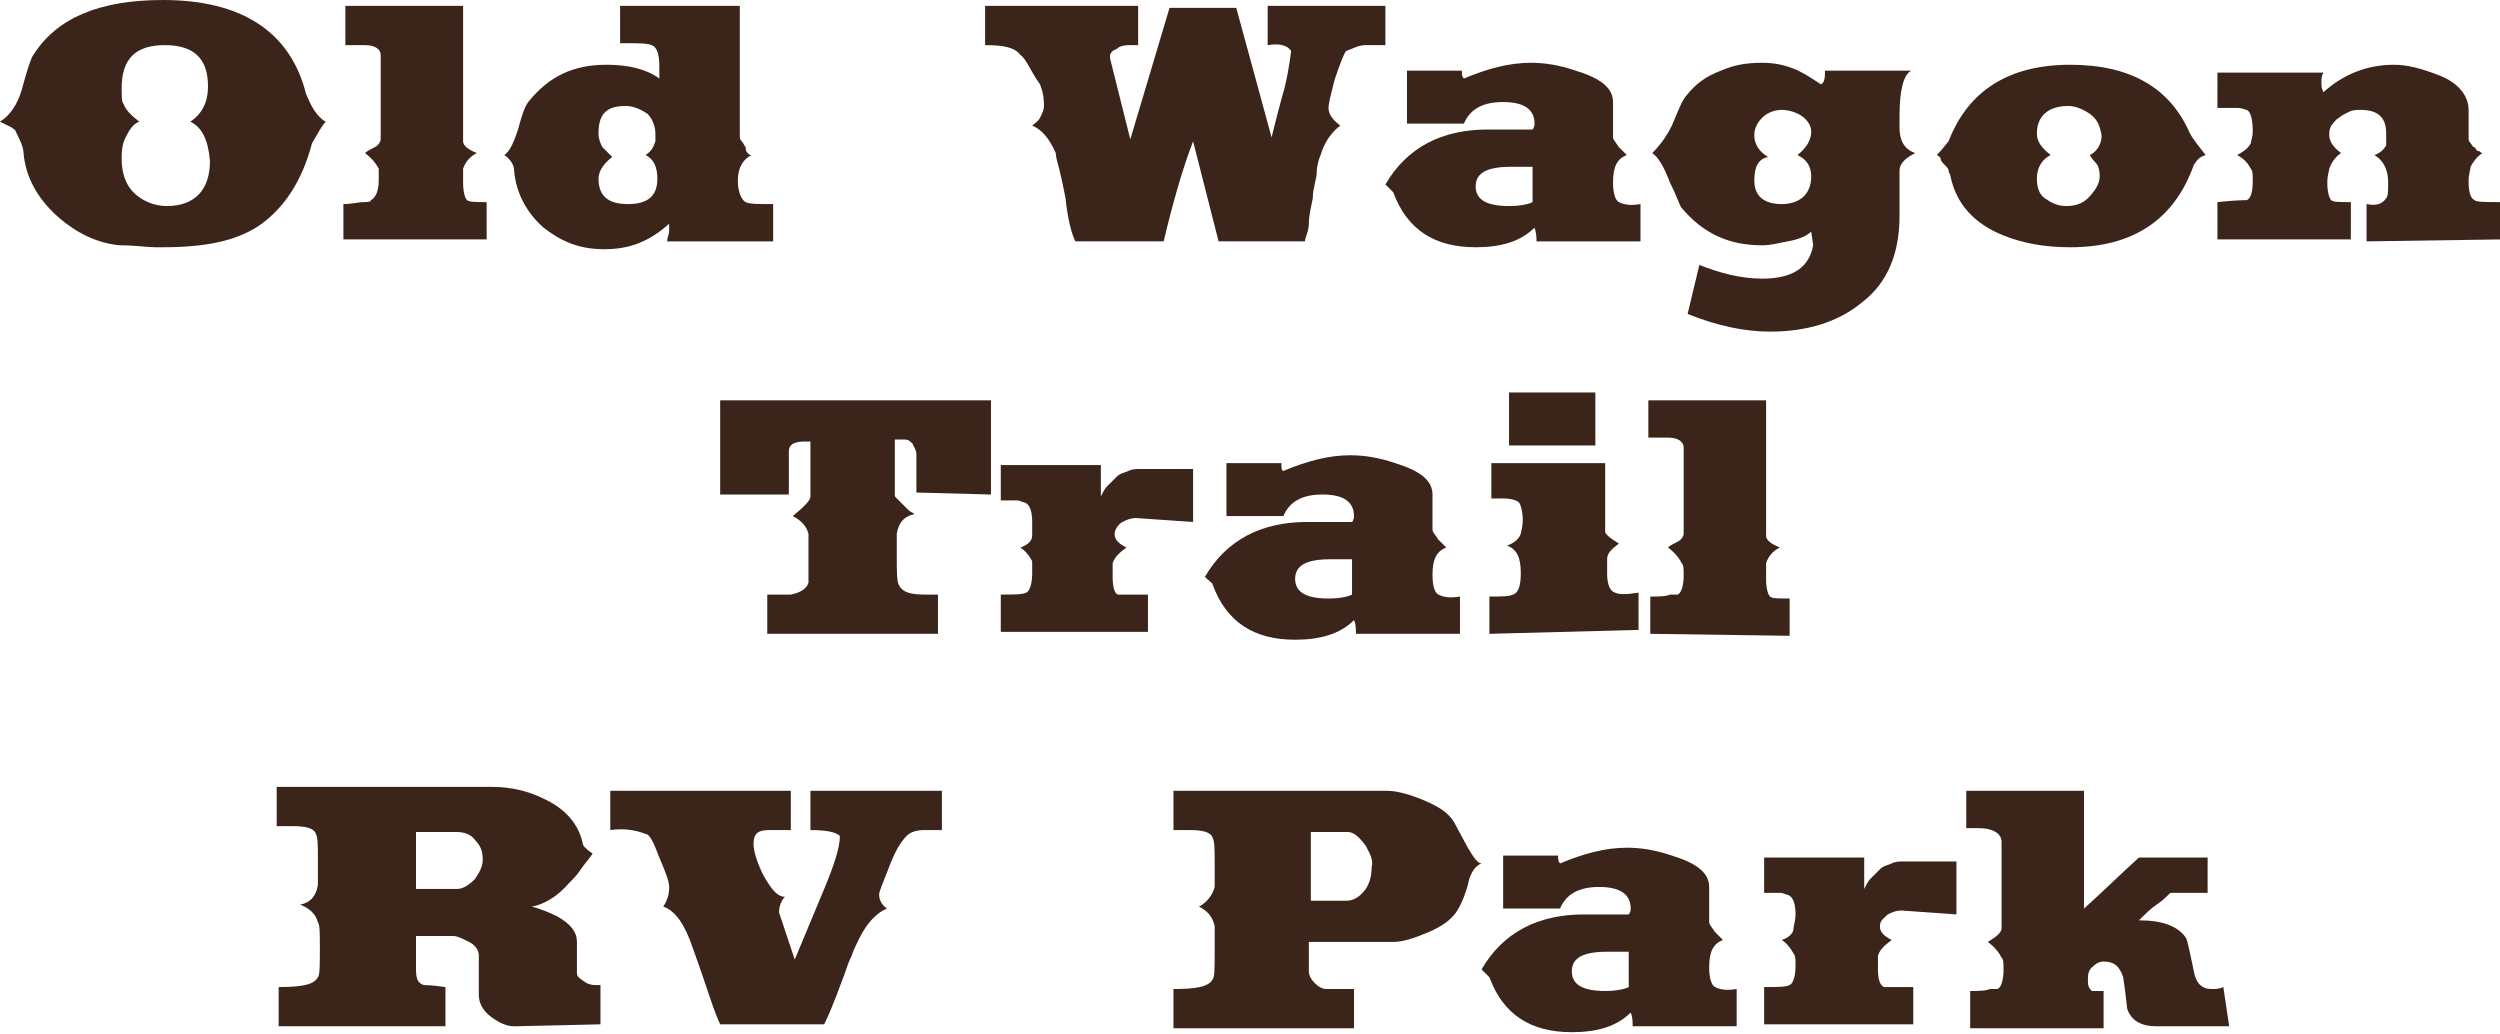
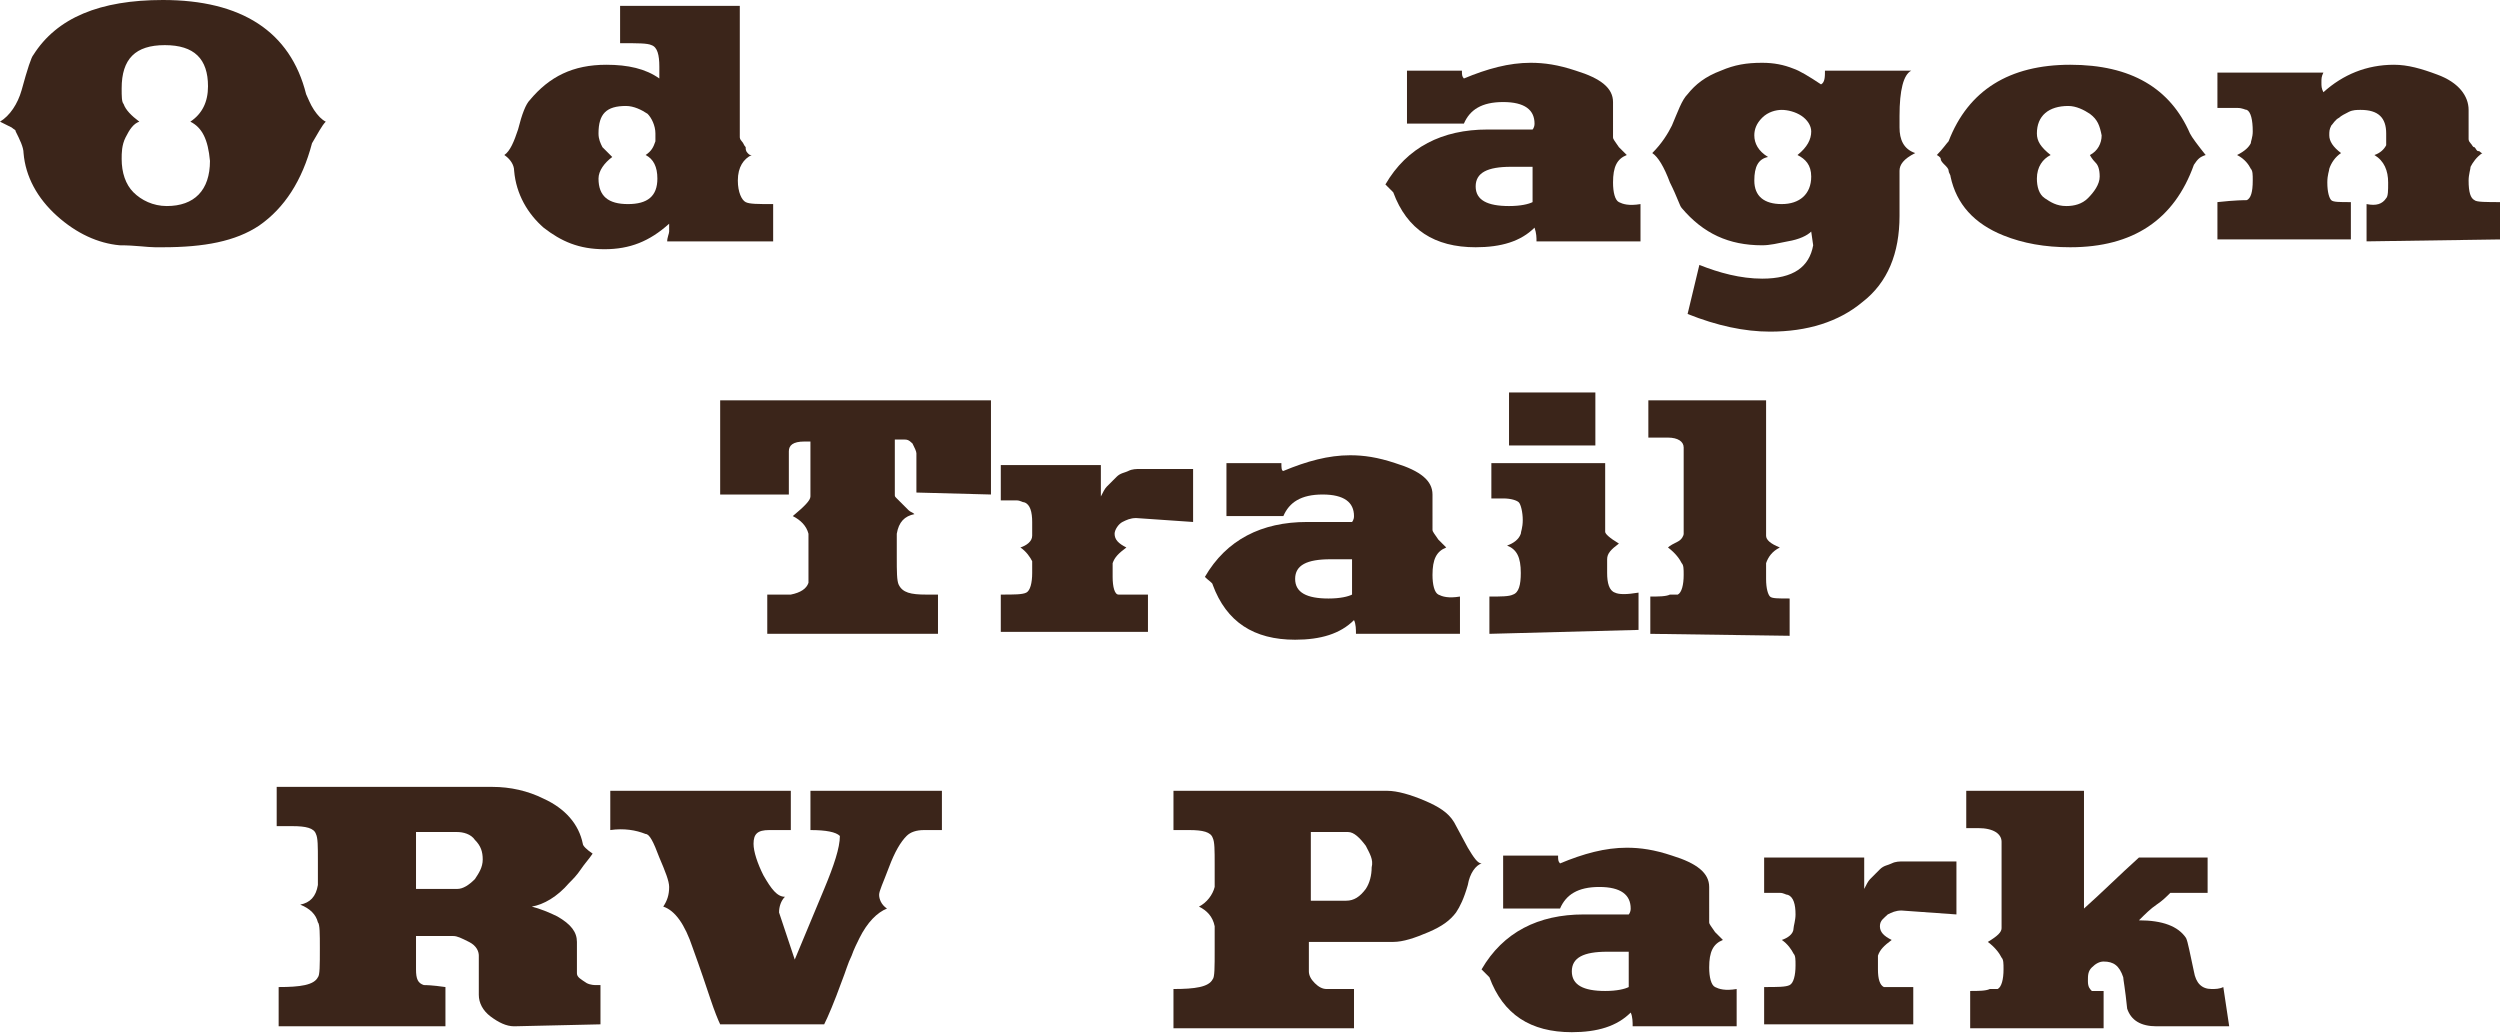
<svg xmlns="http://www.w3.org/2000/svg" version="1.1" id="Layer_1" x="0px" y="0px" viewBox="0 0 127.4 52.7" style="enable-background:new 0 0 127.4 52.7;" xml:space="preserve">
  <style type="text/css">
	.st0{fill:#3B251A;}
</style>
  <path class="st0" d="M15.9,7.3c-0.5,1.9-1.4,3.3-2.7,4.2c-1.2,0.8-2.8,1.1-4.9,1.1c0.1,0,0,0-0.4,0s-1-0.1-1.8-0.1  C5,12.4,3.9,11.9,2.9,11S1.3,9,1.2,7.8c0-0.3-0.2-0.7-0.4-1.1c0-0.1-0.1-0.1-0.2-0.2C0.4,6.4,0.2,6.3,0,6.2c0.5-0.3,0.9-0.9,1.1-1.6  c0.3-1.1,0.5-1.7,0.6-1.8C2.9,0.9,5.1,0,8.3,0c4,0,6.5,1.6,7.3,4.8C15.7,5,15.8,5.3,16,5.6c0.2,0.3,0.4,0.5,0.6,0.6  C16.4,6.4,16.2,6.8,15.9,7.3L15.9,7.3z M9.7,6.2c0.6-0.4,0.9-1,0.9-1.8c0-1.4-0.7-2.1-2.2-2.1S6.2,3,6.2,4.5c0,0.4,0,0.7,0.1,0.8  c0.1,0.3,0.4,0.6,0.8,0.9C6.8,6.3,6.6,6.6,6.4,7S6.2,7.8,6.2,8.1c0,0.7,0.2,1.3,0.6,1.7s1,0.7,1.7,0.7c1.4,0,2.2-0.8,2.2-2.3  C10.6,7.1,10.3,6.5,9.7,6.2L9.7,6.2z" />
-   <path class="st0" d="M17.5,12.3v-1.9c0.4,0,0.8-0.1,1-0.1s0.4,0,0.4-0.1c0.2-0.1,0.4-0.4,0.4-1c0-0.3,0-0.5,0-0.6  c-0.1-0.2-0.3-0.5-0.7-0.8c0.1-0.1,0.3-0.2,0.5-0.3s0.3-0.3,0.3-0.4V2.8c0-0.3-0.3-0.5-0.8-0.5h-1v-2h6v6.9c0,0.2,0.2,0.4,0.7,0.6  c-0.4,0.2-0.6,0.5-0.7,0.8c0,0.1,0,0.1,0,0.3c0,0.1,0,0.3,0,0.4c0,0.5,0.1,0.8,0.2,0.9c0.1,0.1,0.5,0.1,1,0.1v1.9h-7.3V12.3z" />
  <path class="st0" d="M34,12.3c0-0.2,0.1-0.4,0.1-0.5s0-0.2,0-0.4c-1,0.9-2,1.3-3.3,1.3s-2.2-0.4-3.1-1.1c-0.8-0.7-1.4-1.7-1.5-2.9  c0-0.3-0.2-0.6-0.5-0.8c0.3-0.2,0.5-0.7,0.7-1.3c0.2-0.8,0.4-1.3,0.6-1.5c1-1.2,2.2-1.8,3.9-1.8c1.1,0,2,0.2,2.7,0.7  c0-0.1,0-0.3,0-0.6c0-0.6-0.1-1-0.4-1.1c-0.2-0.1-0.7-0.1-1.6-0.1V0.3h6.1V7c0,0,0,0.1,0.1,0.2s0.1,0.2,0.2,0.3c0,0.1,0,0.2,0.1,0.3  c0.1,0.1,0.1,0.1,0.2,0.1c-0.4,0.2-0.7,0.6-0.7,1.3c0,0.6,0.2,1,0.4,1.1s0.6,0.1,1.4,0.1v1.9H34L34,12.3z M32.9,7.9  c0.3-0.2,0.4-0.4,0.5-0.7V6.8c0-0.4-0.2-0.8-0.4-1c-0.3-0.2-0.7-0.4-1.1-0.4c-1,0-1.4,0.4-1.4,1.4c0,0.3,0.1,0.5,0.2,0.7  c0.1,0.1,0.2,0.2,0.5,0.5c-0.4,0.3-0.7,0.7-0.7,1.1c0,0.9,0.5,1.3,1.5,1.3s1.5-0.4,1.5-1.3C33.5,8.5,33.3,8.1,32.9,7.9L32.9,7.9z" />
-   <path class="st0" d="M69.9,2.3h-0.3c-0.4,0-0.7,0.2-1,0.3c-0.1,0.1-0.3,0.6-0.6,1.5c-0.2,0.8-0.3,1.2-0.3,1.4c0,0.3,0.2,0.6,0.6,0.9  c-0.4,0.3-0.8,0.8-1,1.5c-0.1,0.2-0.2,0.6-0.2,0.9s-0.2,0.8-0.2,1.3c-0.1,0.5-0.2,0.9-0.2,1.3s-0.2,0.7-0.2,0.9h-4.4l-1.3-5.1  c-0.5,1.3-1,3-1.5,5.1h-4.5c-0.2-0.4-0.4-1.2-0.5-2.2c-0.1-0.5-0.2-1-0.3-1.4S53.8,8,53.8,7.8c-0.3-0.7-0.7-1.2-1.2-1.4  C52.7,6.3,52.9,6.2,53,6c0.1-0.2,0.2-0.4,0.2-0.6s0-0.6-0.2-1.1c-0.5-0.7-0.7-1.3-1-1.5c-0.3-0.4-0.9-0.5-1.8-0.5v-2H58v2  c-0.1,0-0.2,0-0.3,0c-0.3,0-0.6,0-0.8,0.2c-0.3,0.1-0.4,0.3-0.3,0.6l1,4l2-6.7H63L64.8,7c0.2-0.8,0.4-1.6,0.6-2.3s0.3-1.4,0.4-2.1  c-0.2-0.3-0.6-0.4-1.2-0.3v-2h6v2C70.3,2.3,70.1,2.3,69.9,2.3L69.9,2.3z" />
  <path class="st0" d="M78.3,12.3c0-0.2,0-0.4-0.1-0.7c-0.7,0.7-1.7,1-3,1c-2.1,0-3.5-0.9-4.2-2.8c-0.1-0.1-0.2-0.2-0.4-0.4  c1.1-1.9,2.9-2.8,5.2-2.8h2.3c0,0,0.1-0.1,0.1-0.3c0-0.7-0.5-1.1-1.6-1.1s-1.7,0.4-2,1.1h-2.9V3.6h2.8c0,0.2,0,0.3,0.1,0.4  c1.2-0.5,2.3-0.8,3.4-0.8c0.7,0,1.4,0.1,2.3,0.4c1.3,0.4,1.9,0.9,1.9,1.6V7c0,0.1,0.1,0.2,0.3,0.5c0.2,0.2,0.4,0.4,0.4,0.4  c-0.5,0.2-0.7,0.6-0.7,1.4c0,0.5,0.1,0.9,0.3,1c0.2,0.1,0.5,0.2,1.1,0.1v1.9H78.3L78.3,12.3z M78.2,8.5c0,0-0.3,0-1.2,0  c-1.2,0-1.8,0.3-1.8,1s0.6,1,1.7,1c0.6,0,1-0.1,1.2-0.2V8.5H78.2z" />
  <path class="st0" d="M96.8,8.7V11c0,1.9-0.6,3.4-1.9,4.4c-1.2,1-2.8,1.5-4.7,1.5c-1.3,0-2.7-0.3-4.2-0.9l0.6-2.5  c1,0.4,2.1,0.7,3.2,0.7c1.6,0,2.4-0.6,2.6-1.7l-0.1-0.7c-0.2,0.2-0.6,0.4-1.2,0.5c-0.5,0.1-0.9,0.2-1.3,0.2c-1.7,0-3-0.6-4.1-1.9  c-0.1-0.1-0.2-0.5-0.6-1.3c-0.3-0.8-0.6-1.3-0.9-1.5c0.5-0.5,0.8-1,1-1.4c0.3-0.7,0.5-1.3,0.8-1.6c0.4-0.5,0.9-0.9,1.7-1.2  c0.7-0.3,1.3-0.4,2.1-0.4c0.6,0,1.1,0.1,1.6,0.3c0.3,0.1,0.8,0.4,1.4,0.8C93,4.2,93,3.9,93,3.6h4.4c-0.4,0.2-0.6,1-0.6,2.3  c0,0.1,0,0.2,0,0.3c0,0.2,0,0.3,0,0.3c0,0.6,0.2,1.1,0.8,1.3C97,8.1,96.8,8.4,96.8,8.7L96.8,8.7z M91.6,7.9c0.5-0.4,0.7-0.8,0.7-1.2  c0-0.3-0.2-0.6-0.5-0.8s-0.7-0.3-1-0.3s-0.7,0.1-1,0.4s-0.4,0.6-0.4,0.9c0,0.4,0.2,0.8,0.7,1.1c-0.5,0.1-0.7,0.5-0.7,1.2  c0,0.8,0.5,1.2,1.4,1.2s1.5-0.5,1.5-1.4C92.3,8.4,92,8.1,91.6,7.9z" />
  <path class="st0" d="M111.8,8.4c-1,2.8-3.1,4.2-6.3,4.2c-1.3,0-2.4-0.2-3.4-0.6c-1.5-0.6-2.4-1.6-2.7-3c0-0.1-0.1-0.2-0.1-0.3  s-0.1-0.2-0.2-0.3s-0.2-0.2-0.2-0.3s-0.2-0.2-0.2-0.2c0.3-0.3,0.5-0.6,0.6-0.7c1-2.6,3.1-3.9,6.2-3.9s5.1,1.2,6.1,3.5  c0.1,0.2,0.4,0.6,0.8,1.1C112.1,8,112,8.1,111.8,8.4L111.8,8.4z M106.5,5.8c-0.3-0.2-0.7-0.4-1.1-0.4c-1,0-1.6,0.5-1.6,1.4  c0,0.4,0.2,0.7,0.7,1.1c-0.4,0.2-0.7,0.6-0.7,1.2c0,0.4,0.1,0.8,0.4,1s0.6,0.4,1.1,0.4c0.4,0,0.8-0.1,1.1-0.4S107,9.4,107,9  s-0.1-0.6-0.2-0.7c-0.2-0.2-0.3-0.4-0.3-0.4c0.4-0.2,0.6-0.6,0.6-1C107,6.4,106.9,6.1,106.5,5.8L106.5,5.8z" />
  <path class="st0" d="M120.6,12.3v-1.9c0.5,0.1,0.8,0,1-0.3c0.1-0.1,0.1-0.4,0.1-0.8c0-0.6-0.2-1.1-0.7-1.4c0.3-0.1,0.5-0.3,0.6-0.5  c0-0.1,0-0.2,0-0.6c0-0.8-0.4-1.2-1.3-1.2c-0.2,0-0.4,0-0.6,0.1s-0.4,0.2-0.5,0.3c-0.2,0.1-0.3,0.3-0.4,0.4  c-0.1,0.2-0.1,0.3-0.1,0.5c0,0.3,0.2,0.6,0.6,0.9c-0.3,0.2-0.5,0.5-0.6,0.8c0,0.1-0.1,0.3-0.1,0.7c0,0.5,0.1,0.8,0.2,0.9  c0.1,0.1,0.4,0.1,1,0.1v1.9H113v-1.9c0.9-0.1,1.4-0.1,1.5-0.1c0.2-0.1,0.3-0.4,0.3-1c0-0.3,0-0.5-0.1-0.6c-0.1-0.2-0.3-0.5-0.7-0.7  c0.4-0.2,0.6-0.4,0.7-0.6c0-0.1,0.1-0.3,0.1-0.6c0-0.6-0.1-1-0.3-1.1c-0.1,0-0.2-0.1-0.5-0.1c-0.2,0-0.6,0-1,0V3.7h5.4  c-0.1,0.2-0.1,0.3-0.1,0.5s0,0.3,0.1,0.5c1-0.9,2.2-1.4,3.6-1.4c0.7,0,1.4,0.2,2.2,0.5c1.1,0.4,1.6,1.1,1.6,1.8v1.5  c0,0,0,0.1,0.1,0.2s0.1,0.2,0.2,0.2c0.1,0.1,0.1,0.2,0.2,0.2s0.1,0.1,0.2,0.1c-0.3,0.2-0.5,0.5-0.6,0.7c0,0.1-0.1,0.4-0.1,0.7  c0,0.6,0.1,0.9,0.3,1c0.1,0.1,0.6,0.1,1.4,0.1v1.9L120.6,12.3L120.6,12.3z" />
  <path class="st0" d="M46.7,25.1v-2c0-0.1-0.1-0.3-0.2-0.5c-0.2-0.2-0.3-0.2-0.4-0.2h-0.5v2.8c0,0.1,0,0.1,0.1,0.2s0.2,0.2,0.3,0.3  c0.1,0.1,0.2,0.2,0.3,0.3c0.1,0.1,0.2,0.1,0.3,0.2c-0.5,0.1-0.8,0.4-0.9,1c0,0,0,0.5,0,1.2s0,1.2,0.1,1.4c0.2,0.4,0.6,0.5,1.4,0.5  h0.3c0.1,0,0.2,0,0.3,0v2h-8.7v-2c0.8,0,1.2,0,1.2,0c0.5-0.1,0.8-0.3,0.9-0.6v-1.2c0-0.7,0-1.2,0-1.3c-0.1-0.4-0.4-0.7-0.8-0.9  c0.6-0.5,0.9-0.8,0.9-1v-2.8c0,0-0.1,0-0.3,0c-0.6,0-0.8,0.2-0.8,0.5v2.2h-3.5v-4.8h13.8v4.8L46.7,25.1L46.7,25.1z" />
  <path class="st0" d="M57.9,26.4c-0.3,0-0.5,0.1-0.7,0.2s-0.4,0.4-0.4,0.6c0,0.3,0.2,0.5,0.6,0.7c-0.4,0.3-0.6,0.5-0.7,0.8  c0,0,0,0.3,0,0.7c0,0.5,0.1,0.9,0.3,0.9c0.1,0,0.6,0,1.5,0v1.9H51v-1.9c0.7,0,1.1,0,1.3-0.1s0.3-0.5,0.3-1c0-0.3,0-0.5,0-0.6  c-0.1-0.2-0.3-0.5-0.6-0.7c0.3-0.1,0.6-0.3,0.6-0.6c0-0.1,0-0.4,0-0.7c0-0.5-0.1-0.9-0.4-1c-0.1,0-0.2-0.1-0.4-0.1s-0.5,0-0.8,0  v-1.8h5.1c0,0.1,0,0.2,0,0.4s0,0.2,0,0.4s0,0.2,0,0.4c0,0.1,0,0.2,0,0.4c0.1-0.2,0.2-0.4,0.3-0.5s0.3-0.3,0.5-0.5s0.4-0.2,0.6-0.3  s0.4-0.1,0.6-0.1h2.7v2.7L57.9,26.4L57.9,26.4z" />
  <path class="st0" d="M69.1,32.3c0-0.2,0-0.5-0.1-0.7c-0.7,0.7-1.7,1-3,1c-2.1,0-3.5-0.9-4.2-2.8c0-0.1-0.2-0.2-0.4-0.4  c1.1-1.9,2.9-2.8,5.2-2.8h2.3c0,0,0.1-0.1,0.1-0.3c0-0.7-0.5-1.1-1.6-1.1s-1.7,0.4-2,1.1h-2.9v-2.7h2.8c0,0.2,0,0.4,0.1,0.4  c1.2-0.5,2.3-0.8,3.4-0.8c0.7,0,1.4,0.1,2.3,0.4c1.3,0.4,1.9,0.9,1.9,1.6V27c0,0.1,0.1,0.2,0.3,0.5c0.2,0.2,0.4,0.4,0.4,0.4  c-0.5,0.2-0.7,0.6-0.7,1.4c0,0.5,0.1,0.9,0.3,1c0.2,0.1,0.5,0.2,1.1,0.1v1.9H69.1L69.1,32.3z M69,28.5c0,0-0.3,0-1.2,0  c-1.2,0-1.8,0.3-1.8,1s0.6,1,1.7,1c0.6,0,1-0.1,1.2-0.2v-1.8H69z" />
  <path class="st0" d="M75.9,32.3v-1.9c0.6,0,1,0,1.2-0.1c0.3-0.1,0.4-0.5,0.4-1.1c0-0.8-0.2-1.2-0.7-1.4c0.3-0.1,0.6-0.3,0.7-0.6  c0-0.1,0.1-0.3,0.1-0.7c0-0.4-0.1-0.8-0.2-0.9s-0.4-0.2-0.8-0.2h-0.3c-0.1,0-0.2,0-0.3,0v-1.8h5.8v3.5c0,0.1,0.2,0.3,0.7,0.6  c-0.4,0.3-0.6,0.5-0.6,0.8c0,0,0,0.3,0,0.7c0,0.5,0.1,0.9,0.4,1c0.2,0.1,0.6,0.1,1.2,0v1.9L75.9,32.3L75.9,32.3z M76.9,22.7V20h4.4  v2.7H76.9z" />
  <path class="st0" d="M84.1,32.3v-1.9c0.4,0,0.8,0,1-0.1c0.2,0,0.4,0,0.4,0c0.2-0.1,0.3-0.5,0.3-1c0-0.3,0-0.5-0.1-0.6  c-0.1-0.2-0.3-0.5-0.7-0.8c0.1-0.1,0.3-0.2,0.5-0.3s0.3-0.3,0.3-0.4v-4.4c0-0.3-0.3-0.5-0.8-0.5h-1v-1.9h6v6.9  c0,0.2,0.2,0.4,0.7,0.6c-0.4,0.2-0.6,0.5-0.7,0.8c0,0.1,0,0.1,0,0.3s0,0.3,0,0.5c0,0.5,0.1,0.8,0.2,0.9s0.4,0.1,1,0.1v1.9L84.1,32.3  L84.1,32.3z" />
  <path class="st0" d="M26.2,52.3c-0.4,0-0.8-0.2-1.2-0.5c-0.4-0.3-0.6-0.7-0.6-1.1v-2c0-0.2-0.1-0.5-0.5-0.7s-0.6-0.3-0.8-0.3h-1.9  v1.7c0,0.5,0.1,0.7,0.4,0.8c0.1,0,0.4,0,1.1,0.1v2h-8.5v-2c1.1,0,1.8-0.1,2-0.5c0.1-0.1,0.1-0.6,0.1-1.5c0-0.7,0-1.2-0.1-1.3  c-0.1-0.4-0.4-0.7-0.9-0.9c0.5-0.1,0.8-0.4,0.9-1c0,0,0-0.4,0-1.2s0-1.2-0.1-1.4c-0.1-0.3-0.5-0.4-1.2-0.4c-0.1,0-0.2,0-0.4,0  s-0.3,0-0.4,0v-2h11c0.9,0,1.8,0.2,2.6,0.6c1.1,0.5,1.8,1.3,2,2.3c0,0.1,0.2,0.3,0.5,0.5c-0.2,0.3-0.4,0.5-0.6,0.8S29.2,44.8,29,45  c-0.6,0.7-1.3,1.1-1.9,1.2c0.4,0.1,0.9,0.3,1.3,0.5c0.7,0.4,1,0.8,1,1.3v1.6c0,0.2,0.2,0.3,0.5,0.5c0.2,0.1,0.4,0.1,0.5,0.1  s0.1,0,0.2,0v2L26.2,52.3L26.2,52.3z M24.2,42.8c-0.2-0.3-0.6-0.4-0.9-0.4h-2.1v2.9h2.1c0.3,0,0.6-0.2,0.9-0.5  c0.2-0.3,0.4-0.6,0.4-1S24.5,43.1,24.2,42.8L24.2,42.8z" />
  <path class="st0" d="M47.1,42.3c-0.4,0-0.7,0.1-0.9,0.3c-0.3,0.3-0.6,0.8-0.9,1.6c-0.3,0.8-0.5,1.2-0.5,1.4s0.1,0.5,0.4,0.7  c-0.5,0.2-1,0.7-1.4,1.5c-0.1,0.2-0.3,0.6-0.4,0.9c-0.2,0.4-0.3,0.8-0.5,1.3c-0.4,1.1-0.7,1.8-0.9,2.2h-5.3  c-0.1-0.2-0.3-0.7-0.5-1.3s-0.5-1.5-0.9-2.6c-0.4-1.2-0.9-1.9-1.5-2.1c0.2-0.3,0.3-0.6,0.3-1c0-0.3-0.2-0.8-0.5-1.5  c-0.3-0.8-0.5-1.2-0.7-1.2c-0.5-0.2-1.1-0.3-1.8-0.2v-2h9.2v2c-0.3,0-0.5,0-0.7,0s-0.3,0-0.4,0c-0.6,0-0.8,0.2-0.8,0.7  c0,0.4,0.2,1,0.5,1.6c0.4,0.7,0.7,1.1,1.1,1.1c-0.2,0.2-0.3,0.5-0.3,0.8l0.8,2.4l1.5-3.6c0.5-1.2,0.8-2.1,0.8-2.7  c-0.2-0.2-0.7-0.3-1.5-0.3v-2H48v2L47.1,42.3L47.1,42.3z" />
  <path class="st0" d="M74.8,45.1c-0.2,0.7-0.4,1.1-0.6,1.4c-0.3,0.4-0.7,0.7-1.4,1C72.1,47.8,71.5,48,71,48h-4.3v1.5  c0,0.2,0.1,0.4,0.3,0.6c0.2,0.2,0.4,0.3,0.6,0.3H69v2h-9.2v-2c1.1,0,1.8-0.1,2-0.5c0.1-0.1,0.1-0.6,0.1-1.5c0-0.3,0-0.6,0-0.8  s0-0.3,0-0.4c-0.1-0.5-0.4-0.8-0.8-1c0.4-0.2,0.7-0.6,0.8-1c0,0,0-0.4,0-1.1c0-0.8,0-1.2-0.1-1.4c-0.1-0.3-0.5-0.4-1.2-0.4  c-0.1,0-0.2,0-0.4,0s-0.3,0-0.4,0v-2h10.9c0.5,0,1.2,0.2,1.9,0.5c0.7,0.3,1.2,0.6,1.5,1.1l0.7,1.3c0.3,0.5,0.5,0.8,0.7,0.8  C75.2,44.1,74.9,44.5,74.8,45.1L74.8,45.1z M69.6,43.1c-0.3-0.4-0.6-0.7-0.9-0.7h-1.9v3.5h1.8c0.4,0,0.7-0.2,1-0.6  c0.2-0.3,0.3-0.7,0.3-1.1C70,43.8,69.8,43.5,69.6,43.1z" />
  <path class="st0" d="M83.2,52.3c0-0.2,0-0.5-0.1-0.7c-0.7,0.7-1.7,1-3,1c-2.1,0-3.5-0.9-4.2-2.8c-0.1-0.1-0.2-0.2-0.4-0.4  c1.1-1.9,2.9-2.8,5.2-2.8H83c0,0,0.1-0.1,0.1-0.3c0-0.7-0.5-1.1-1.6-1.1s-1.7,0.4-2,1.1h-2.9v-2.7h2.8c0,0.2,0,0.3,0.1,0.4  c1.2-0.5,2.3-0.8,3.4-0.8c0.7,0,1.4,0.1,2.3,0.4c1.3,0.4,1.9,0.9,1.9,1.6V47c0,0.1,0.1,0.2,0.3,0.5c0.2,0.2,0.4,0.4,0.4,0.4  c-0.5,0.2-0.7,0.6-0.7,1.4c0,0.5,0.1,0.9,0.3,1c0.2,0.1,0.5,0.2,1.1,0.1v1.9L83.2,52.3L83.2,52.3z M83.1,48.5c0,0-0.3,0-1.2,0  c-1.2,0-1.8,0.3-1.8,1s0.6,1,1.7,1c0.6,0,1-0.1,1.2-0.2v-1.8H83.1z" />
  <path class="st0" d="M96.9,46.4c-0.3,0-0.5,0.1-0.7,0.2c-0.2,0.2-0.4,0.3-0.4,0.6s0.2,0.5,0.6,0.7c-0.4,0.3-0.6,0.5-0.7,0.8  c0,0,0,0.3,0,0.7c0,0.5,0.1,0.8,0.3,0.9c0.1,0,0.6,0,1.5,0v1.9h-7.6v-1.9c0.7,0,1.1,0,1.3-0.1c0.2-0.1,0.3-0.5,0.3-1  c0-0.3,0-0.5-0.1-0.6c-0.1-0.2-0.3-0.5-0.6-0.7c0.3-0.1,0.6-0.3,0.6-0.6c0-0.1,0.1-0.4,0.1-0.7c0-0.5-0.1-0.9-0.4-1  c-0.1,0-0.2-0.1-0.4-0.1c-0.2,0-0.5,0-0.8,0v-1.8H95c0,0.1,0,0.2,0,0.4s0,0.2,0,0.4s0,0.2,0,0.4c0,0.1,0,0.2,0,0.4  c0.1-0.2,0.2-0.4,0.3-0.5s0.3-0.3,0.5-0.5s0.4-0.2,0.6-0.3s0.4-0.1,0.6-0.1h2.7v2.7L96.9,46.4L96.9,46.4z" />
  <path class="st0" d="M113.6,52.3h-3.7c-0.8,0-1.3-0.3-1.5-0.9c-0.1-1-0.2-1.5-0.2-1.6c-0.2-0.6-0.5-0.8-1-0.8  c-0.2,0-0.4,0.1-0.6,0.3s-0.2,0.4-0.2,0.7s0.1,0.4,0.2,0.5c0.1,0,0.3,0,0.6,0v1.9h-6.8v-1.9c0.4,0,0.8,0,1-0.1c0.2,0,0.4,0,0.4,0  c0.2-0.1,0.3-0.5,0.3-1c0-0.3,0-0.5-0.1-0.6c-0.1-0.2-0.3-0.5-0.7-0.8c0.5-0.3,0.7-0.5,0.7-0.7v-4.4c0-0.4-0.4-0.7-1.2-0.7  c0,0-0.1,0-0.2,0s-0.2,0-0.4,0v-1.9h6v6c0.9-0.8,1.8-1.7,2.8-2.6h3.5v1.8h-1.9c-0.2,0.2-0.4,0.4-0.7,0.6s-0.6,0.5-0.9,0.8  c1.2,0,2,0.3,2.4,0.9c0.1,0.2,0.2,0.8,0.4,1.7c0.1,0.6,0.4,0.9,0.9,0.9c0.2,0,0.4,0,0.6-0.1L113.6,52.3L113.6,52.3z" />
</svg>